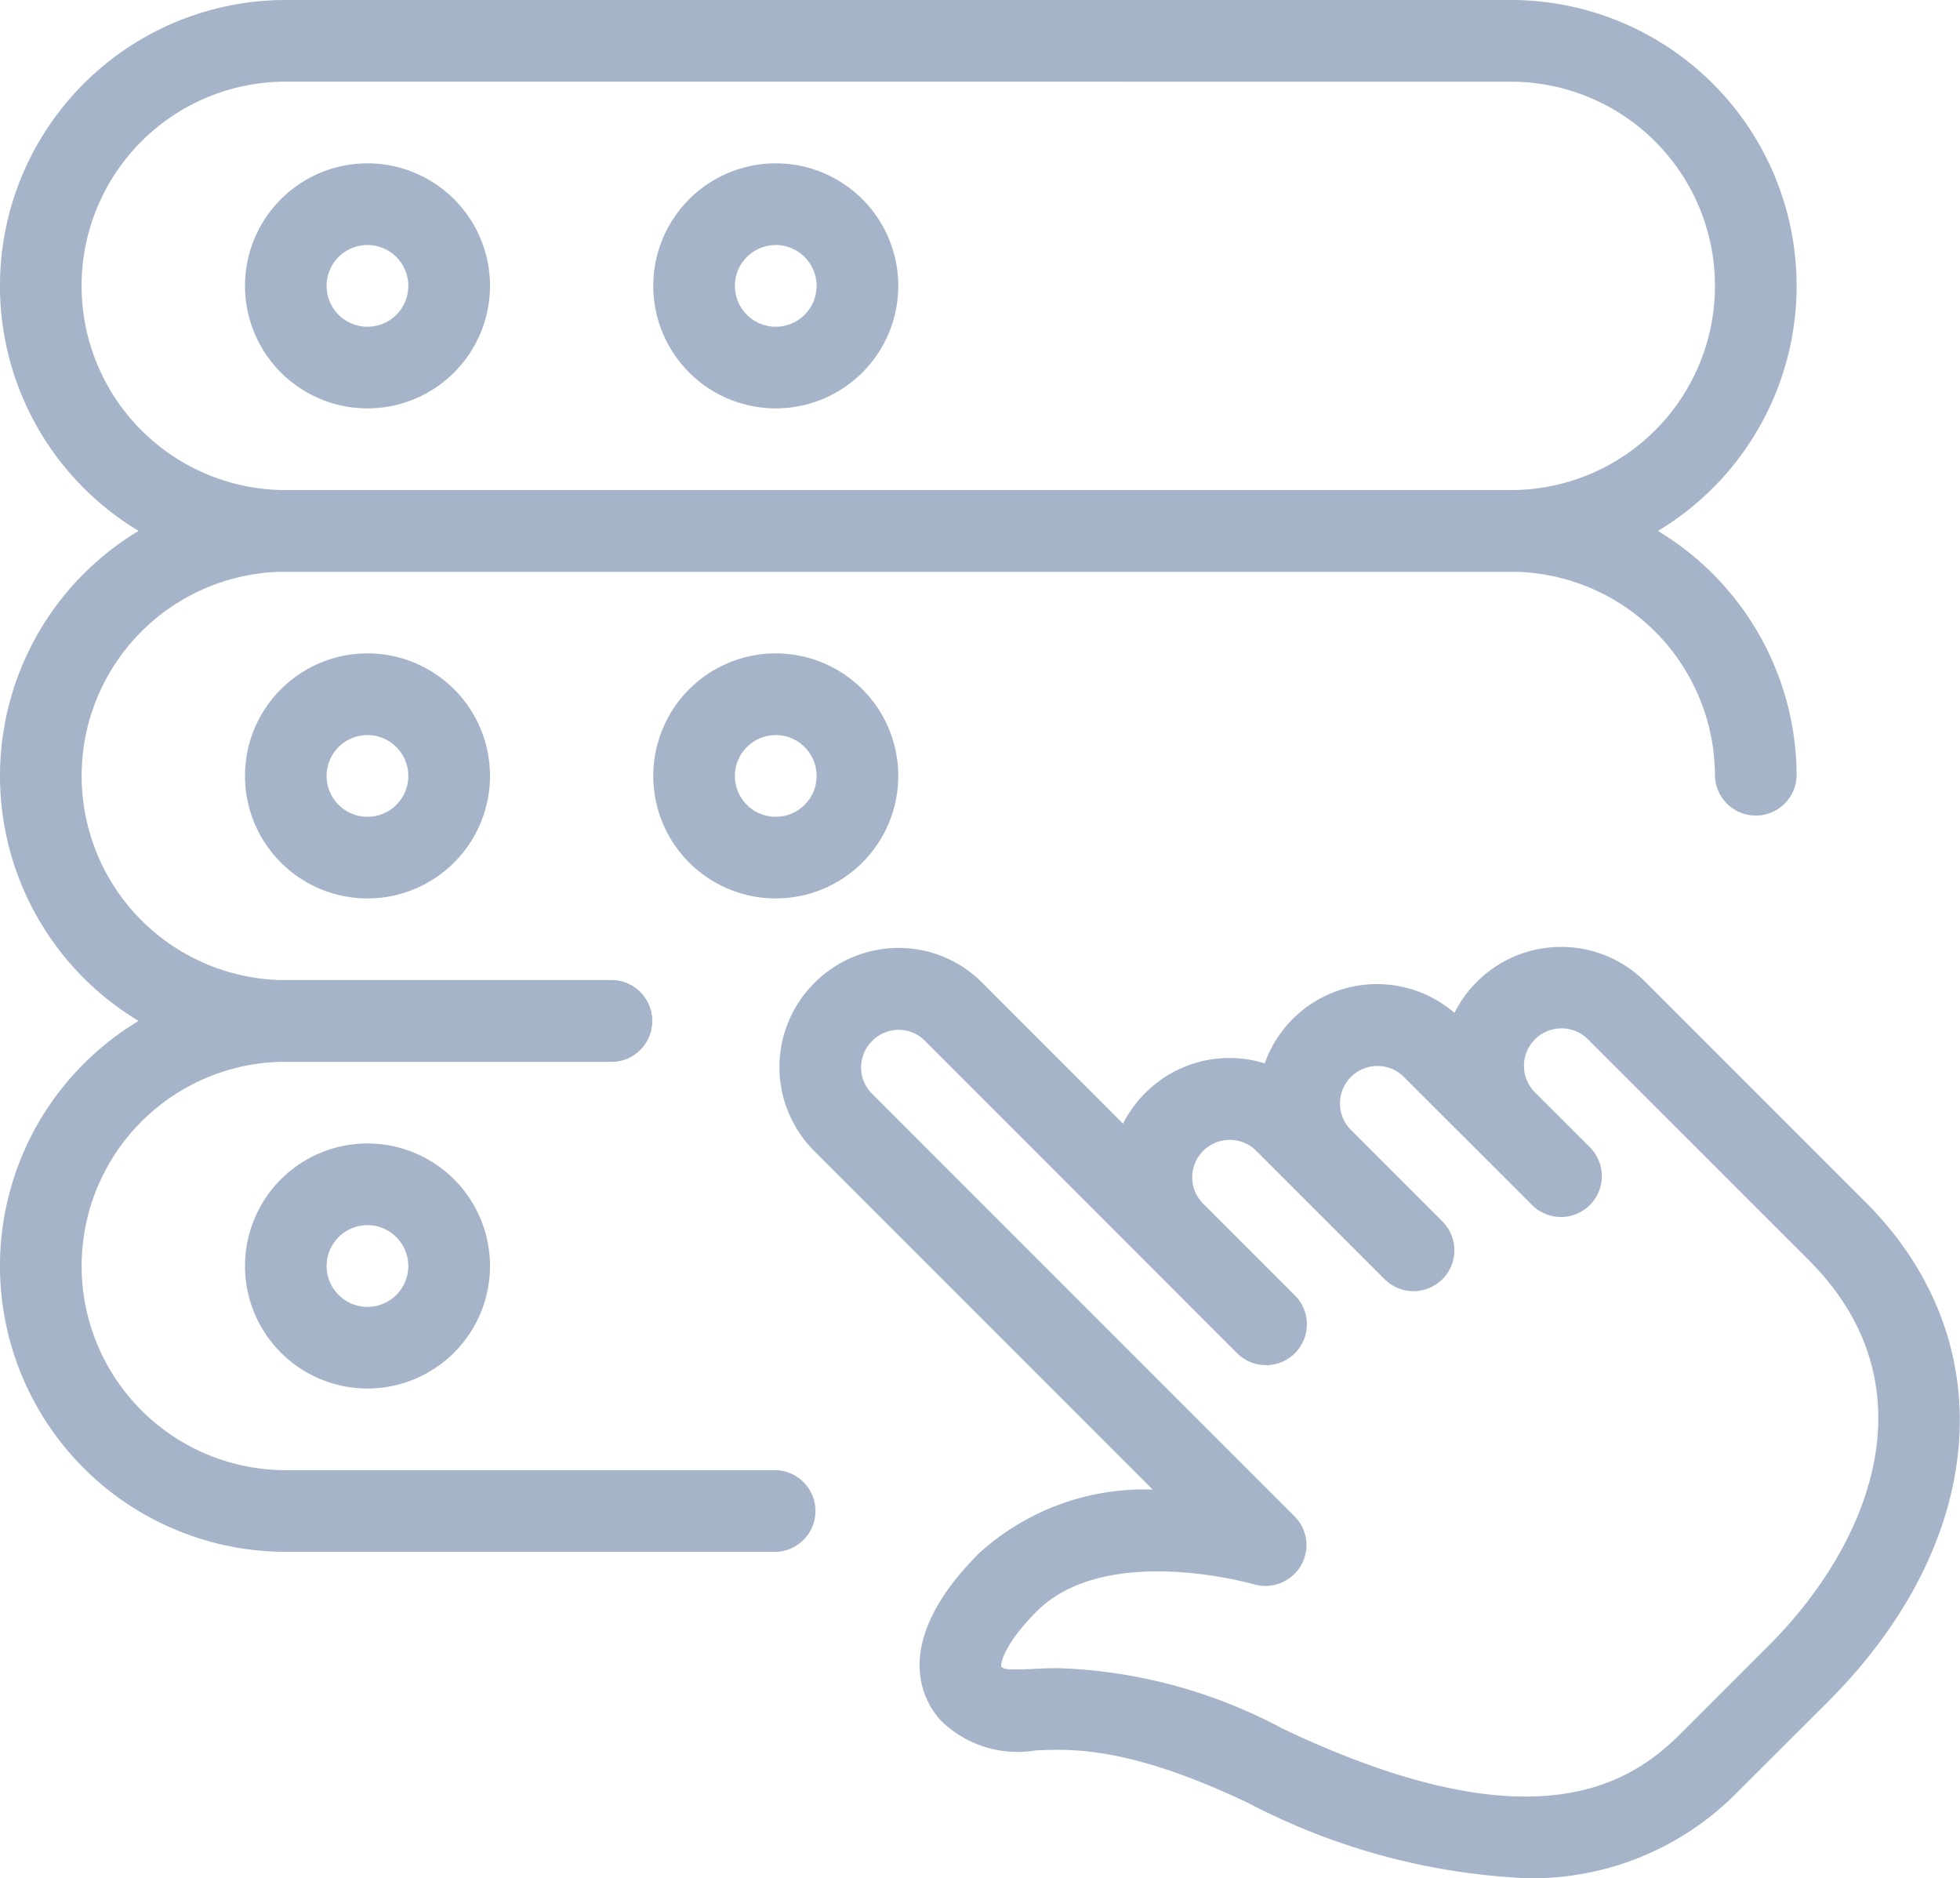
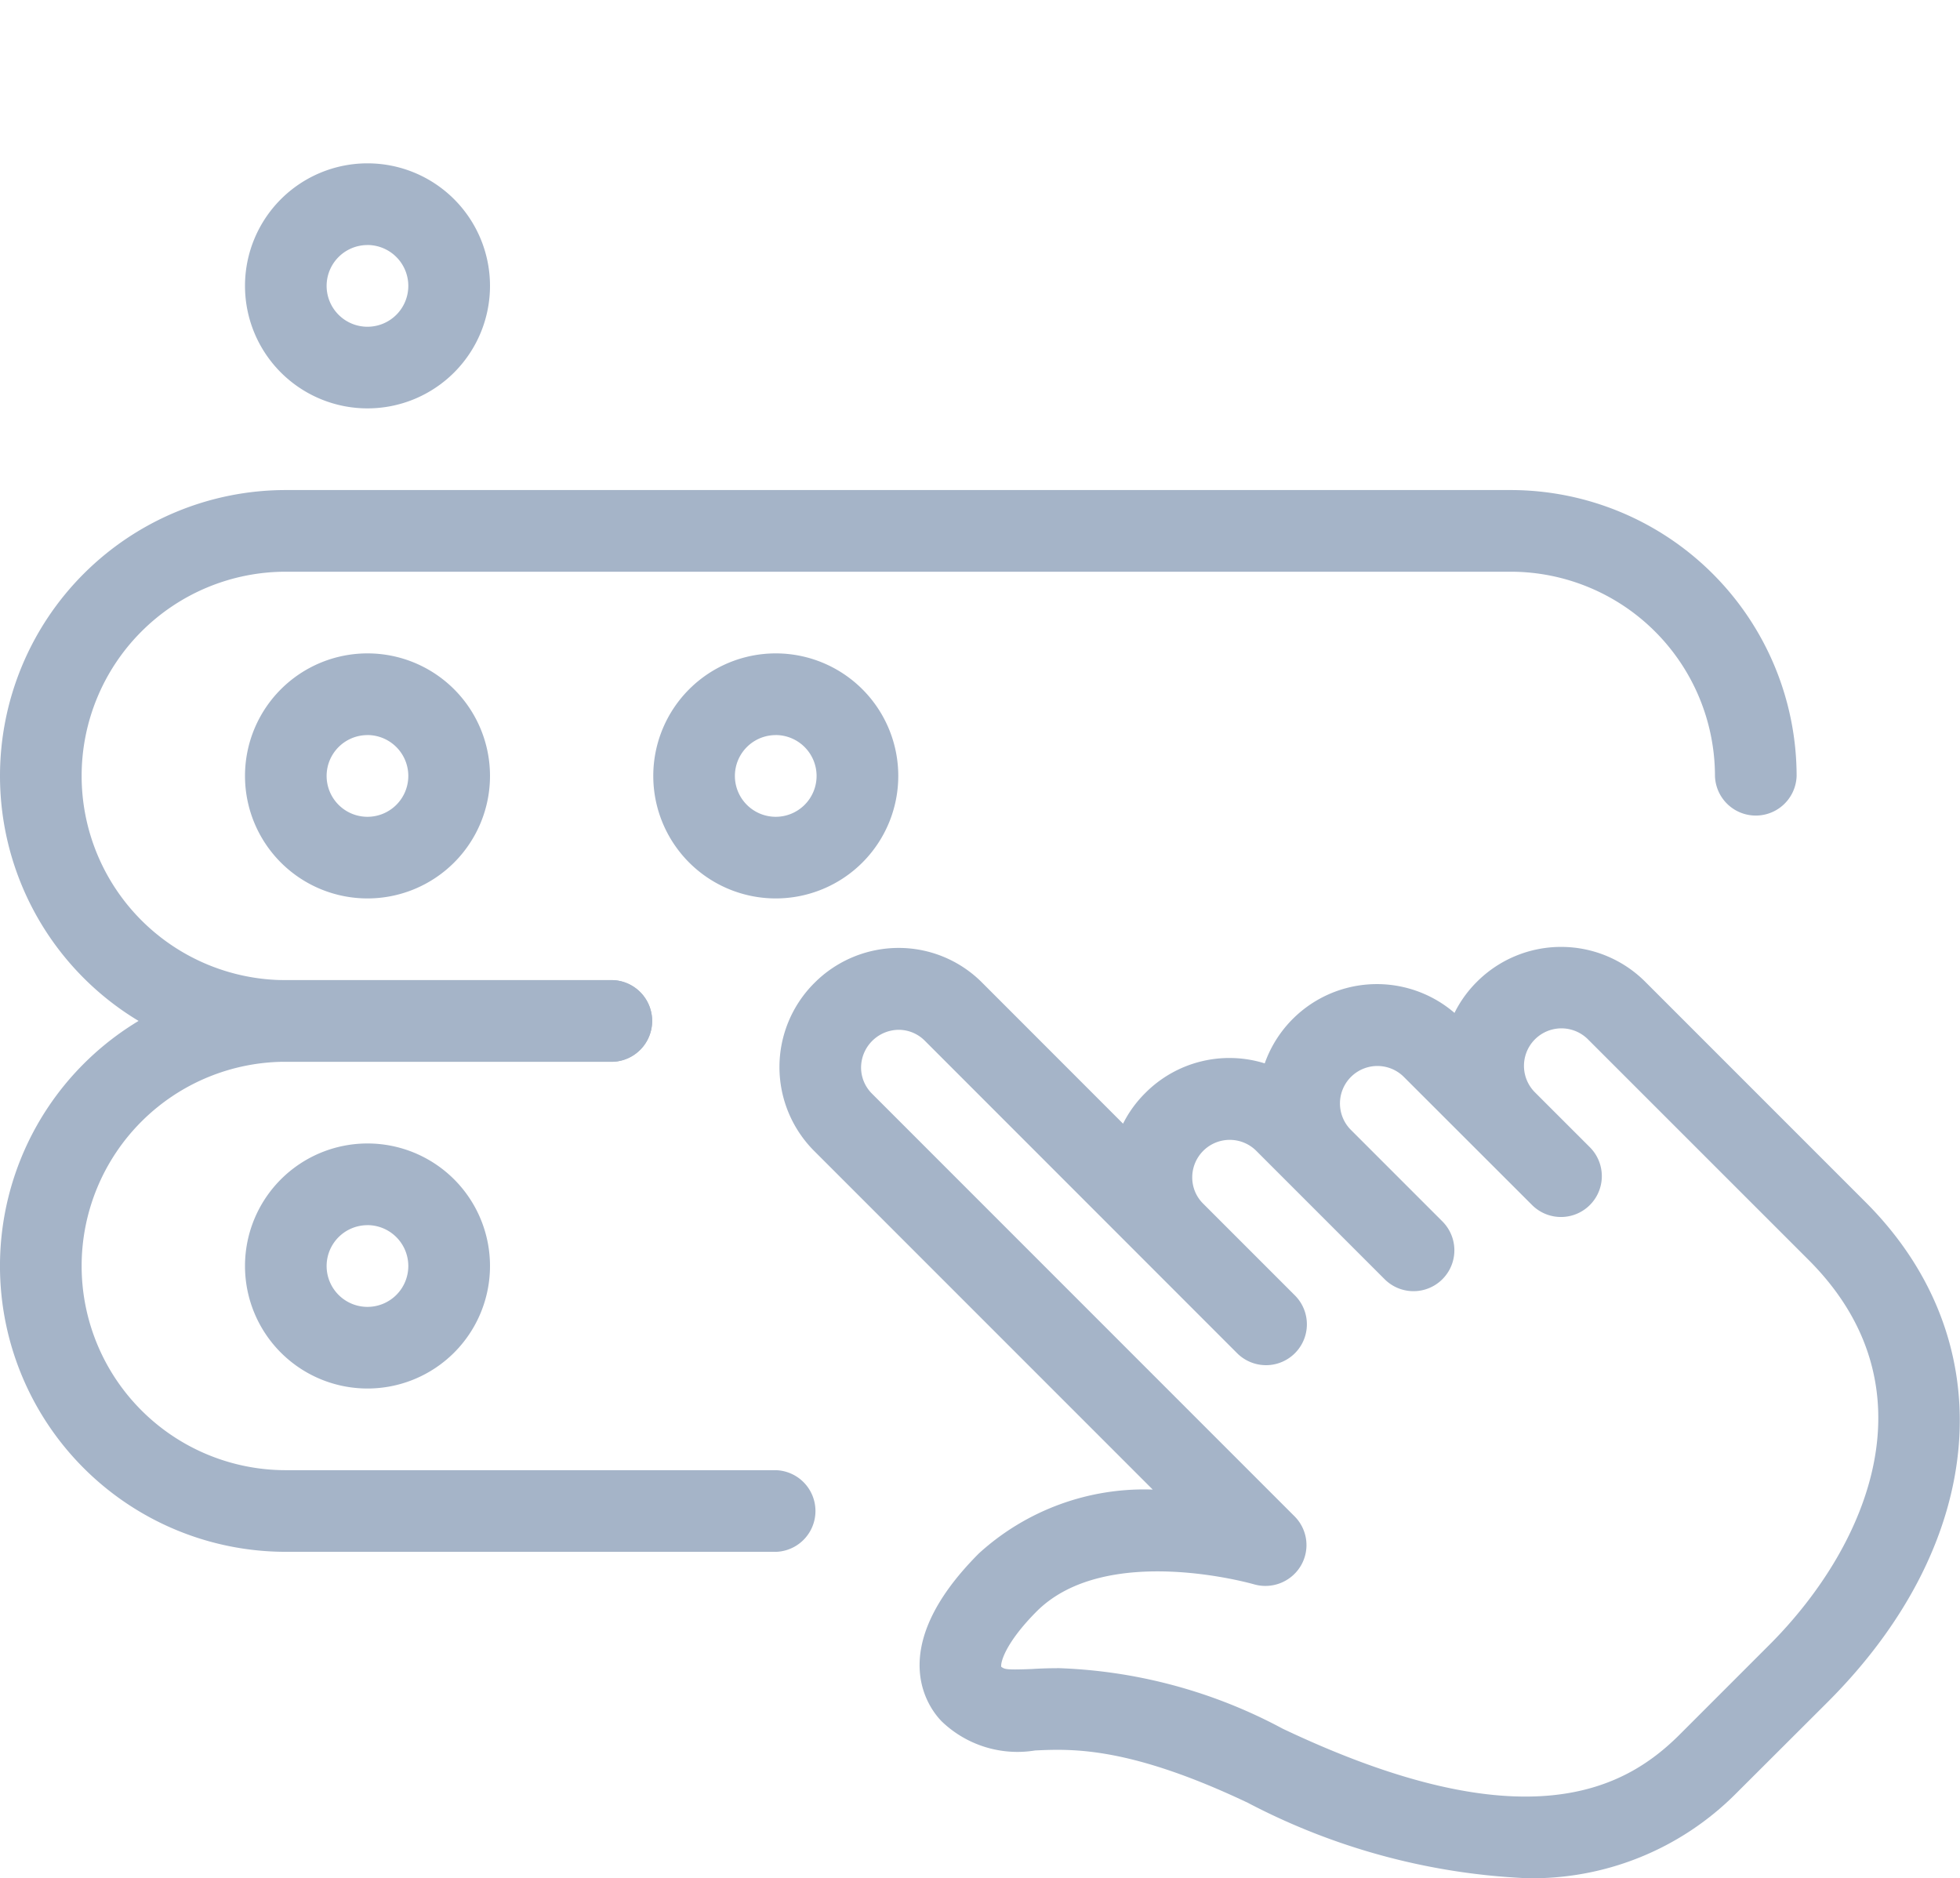
<svg xmlns="http://www.w3.org/2000/svg" width="56" height="53.649" viewBox="0 0 56 53.649">
  <defs>
    <style>.a{fill:#a5b4c8;}</style>
  </defs>
  <g transform="translate(0 -1)">
    <path class="a" d="M30.853,39.2a18.977,18.977,0,0,1-7.928-2.154c-3.374-1.6-5-1.545-6.076-1.493a3.122,3.122,0,0,1-2.66-.824c-.313-.313-1.734-2.016,1.059-4.809A7.011,7.011,0,0,1,20.211,28.1l-9.673-9.673a3.391,3.391,0,0,1,.007-4.8,3.4,3.4,0,0,1,2.4-1h0a3.362,3.362,0,0,1,2.4,1l4.018,4.02a3.337,3.337,0,0,1,.637-.877,3.388,3.388,0,0,1,3.411-.845,3.4,3.4,0,0,1,5.422-1.442,3.346,3.346,0,0,1,.639-.887,3.4,3.4,0,0,1,4.806-.007l6.3,6.3c3.955,3.952,3.514,9.683-1.076,14.274l-.03.03-2.606,2.6a8.212,8.212,0,0,1-6.02,2.408ZM17.481,33.2a14.571,14.571,0,0,1,6.444,1.731c6.965,3.306,9.788,1.7,11.309.2l2.627-2.627a.219.219,0,0,1,.023-.023c2.781-2.814,4.687-7.319,1.071-10.936L32.638,15.23a1.071,1.071,0,0,0-1.517,1.512l0,0L32.7,18.32a1.167,1.167,0,0,1-1.65,1.652L27.374,16.3a1.07,1.07,0,0,0-1.512,1.514l2.625,2.625a1.167,1.167,0,1,1-1.65,1.652l-3.675-3.675a1.072,1.072,0,0,0-1.822.765,1.05,1.05,0,0,0,.308.747l2.625,2.625a1.167,1.167,0,1,1-1.65,1.652L13.7,15.279a1.054,1.054,0,0,0-.749-.313,1.084,1.084,0,0,0-1.073,1.073,1.052,1.052,0,0,0,.31.749L24.262,28.863a1.161,1.161,0,0,1,.177,1.419,1.177,1.177,0,0,1-1.332.525c-.044-.012-4.223-1.211-6.211.772-.9.905-1.036,1.461-1.013,1.584.1.068.121.093.873.063.217-.014.457-.023.726-.023ZM30.309,14.414h.023Z" transform="translate(12.724 15.452)" />
-     <path class="a" d="M43.164,17.332h-35A8.166,8.166,0,0,1,8.166,1h35a8.166,8.166,0,1,1,0,16.332Zm-35-14A5.833,5.833,0,1,0,8.166,15h35a5.833,5.833,0,0,0,0-11.666Z" transform="translate(0 0)" />
    <path class="a" d="M6.5,10A3.5,3.5,0,1,1,10,6.5,3.5,3.5,0,0,1,6.5,10Zm0-4.666A1.167,1.167,0,1,0,7.666,6.5,1.169,1.169,0,0,0,6.5,5.333Z" transform="translate(4 2.666)" />
-     <path class="a" d="M11.5,10A3.5,3.5,0,1,1,15,6.5,3.5,3.5,0,0,1,11.5,10Zm0-4.666A1.167,1.167,0,1,0,12.666,6.5,1.169,1.169,0,0,0,11.5,5.333Z" transform="translate(10.665 2.666)" />
    <path class="a" d="M17.5,23.332H8.166A8.166,8.166,0,0,1,8.166,7h35a8.175,8.175,0,0,1,8.166,8.166,1.167,1.167,0,0,1-2.333,0,5.84,5.84,0,0,0-5.833-5.833h-35A5.833,5.833,0,0,0,8.166,21H17.5a1.167,1.167,0,0,1,0,2.333Z" transform="translate(0 7.999)" />
    <path class="a" d="M6.5,16A3.5,3.5,0,1,1,10,12.5,3.5,3.5,0,0,1,6.5,16Zm0-4.666A1.167,1.167,0,1,0,7.666,12.5,1.169,1.169,0,0,0,6.5,11.333Z" transform="translate(4 10.665)" />
    <path class="a" d="M11.5,16A3.5,3.5,0,1,1,15,12.5,3.5,3.5,0,0,1,11.5,16Zm0-4.666A1.167,1.167,0,1,0,12.666,12.5,1.169,1.169,0,0,0,11.5,11.333Z" transform="translate(10.665 10.665)" />
    <path class="a" d="M22.165,29.332h-14A8.166,8.166,0,0,1,8.166,13H17.5a1.167,1.167,0,0,1,0,2.333H8.166A5.833,5.833,0,0,0,8.166,27h14a1.167,1.167,0,0,1,0,2.333Z" transform="translate(0 15.998)" />
    <path class="a" d="M6.5,22A3.5,3.5,0,1,1,10,18.5,3.5,3.5,0,0,1,6.5,22Zm0-4.666A1.167,1.167,0,1,0,7.666,18.5,1.169,1.169,0,0,0,6.5,17.333Z" transform="translate(4 18.665)" />
  </g>
</svg>